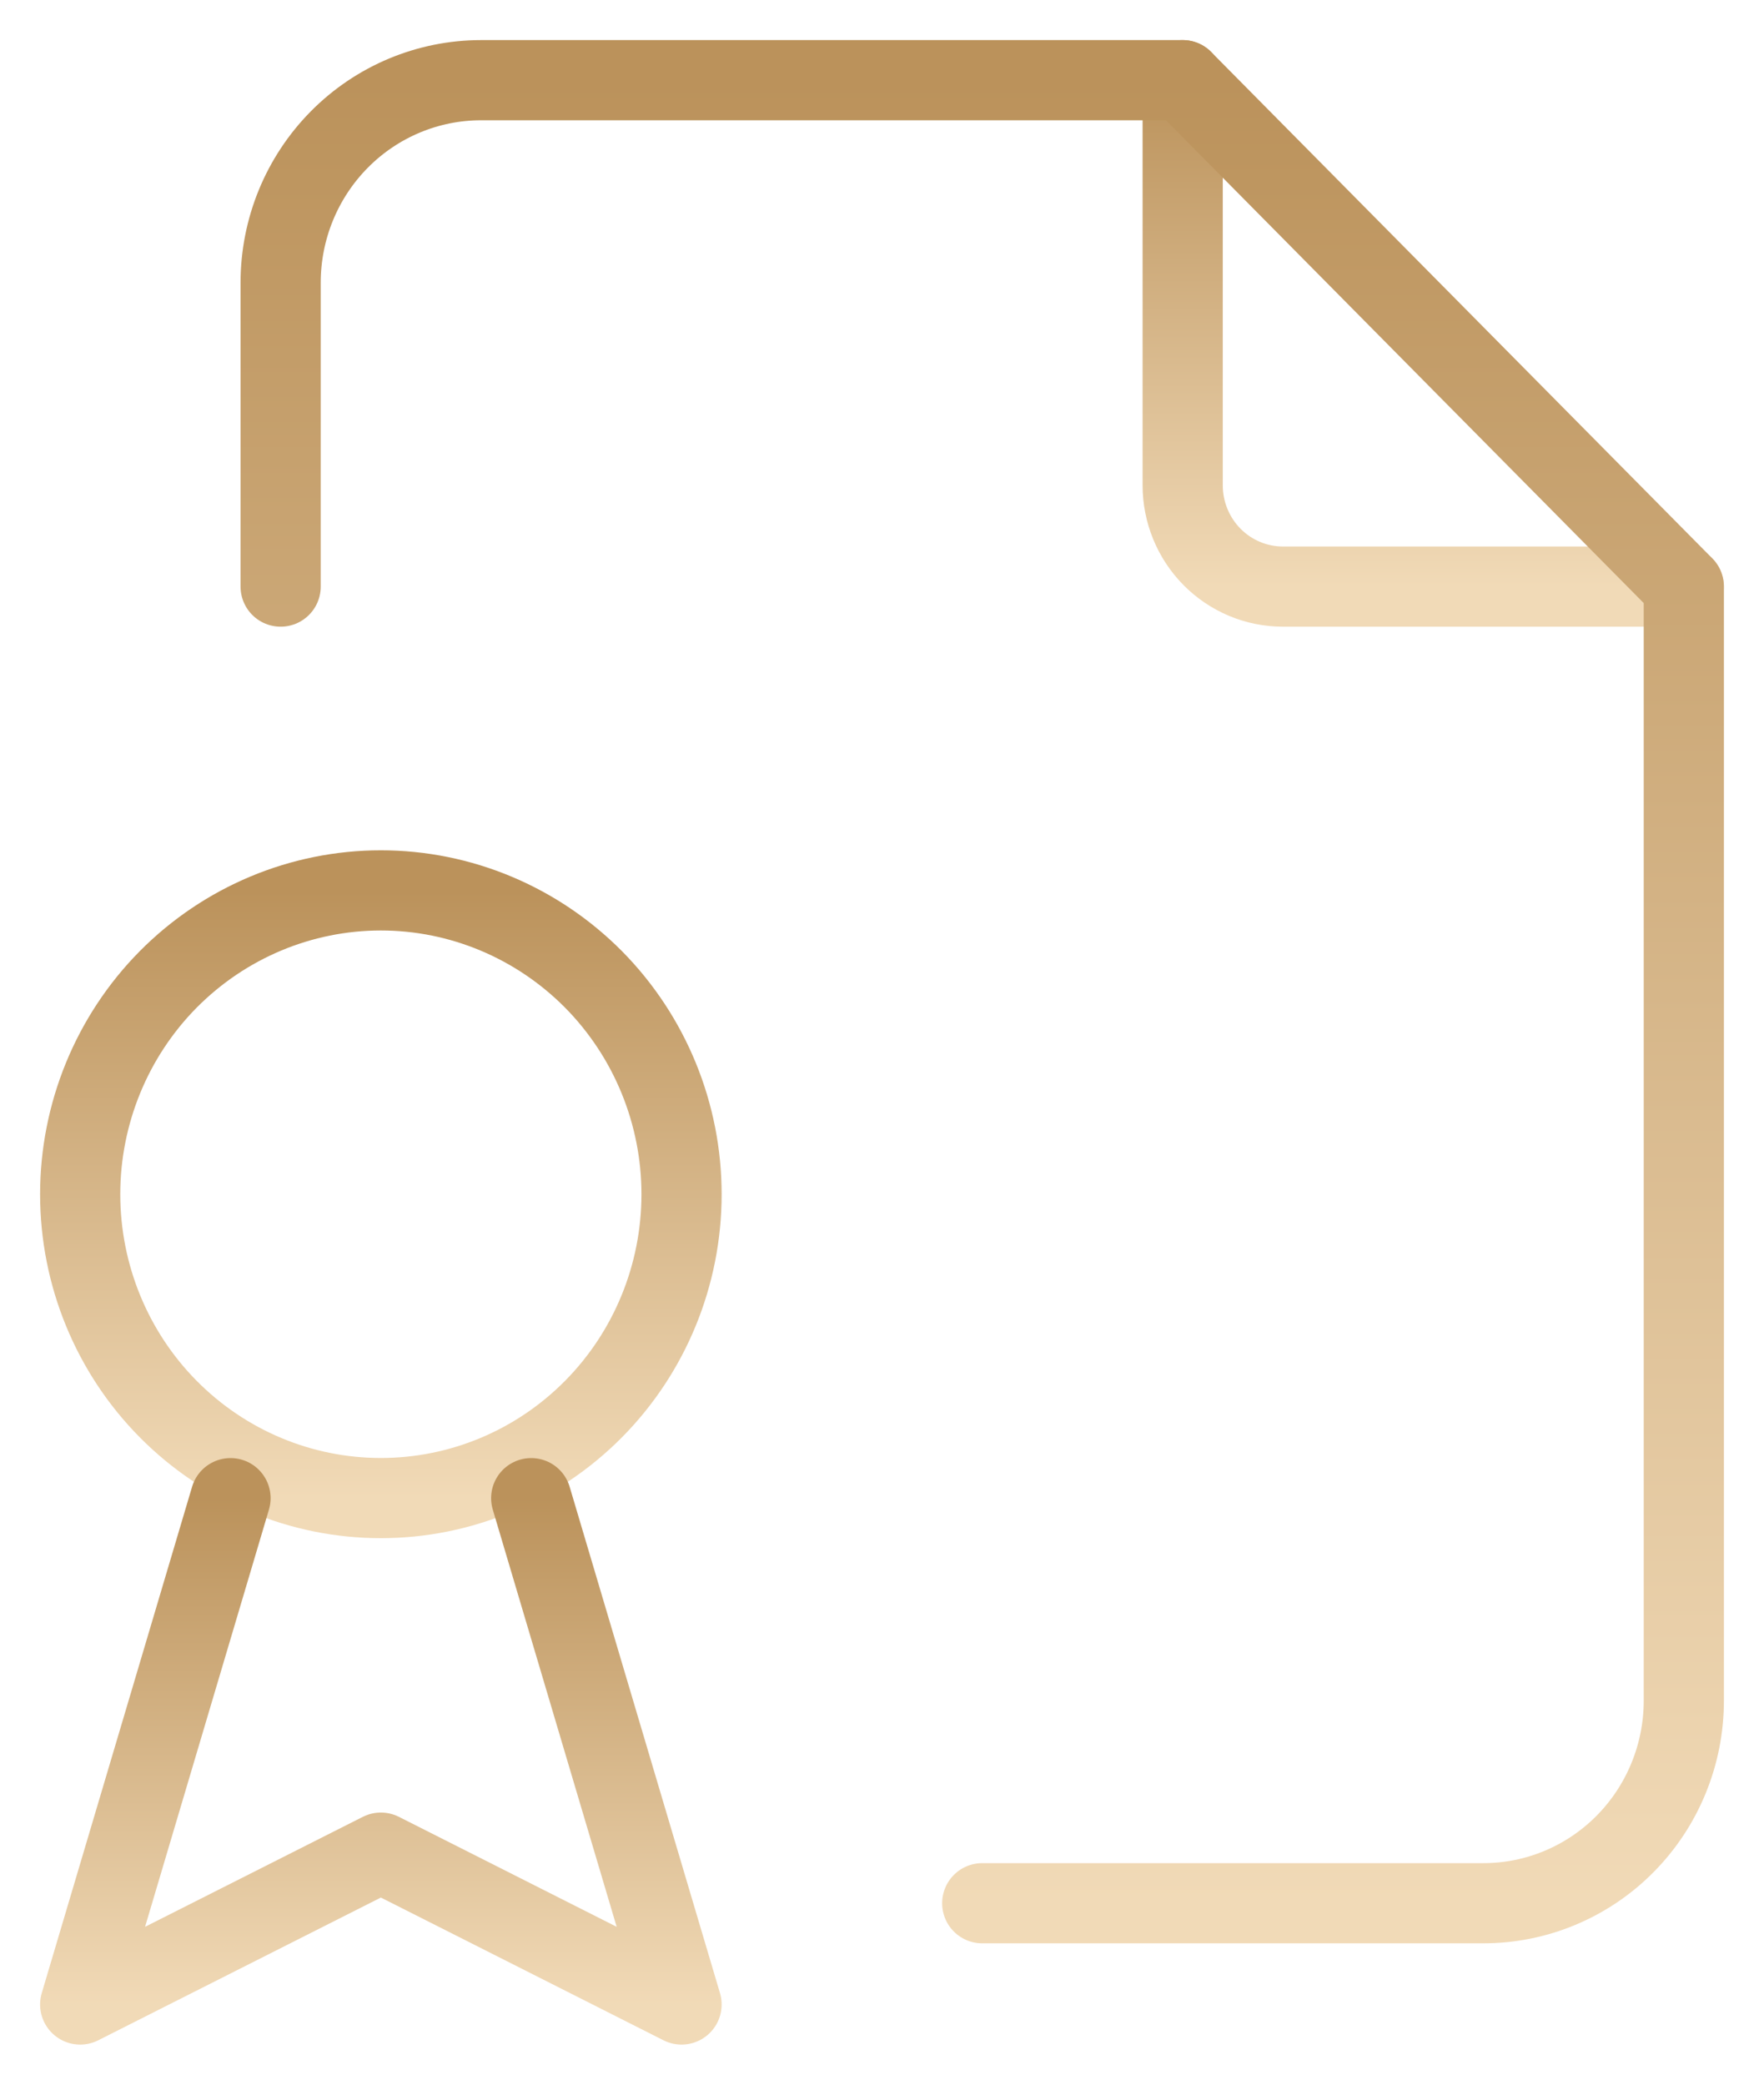
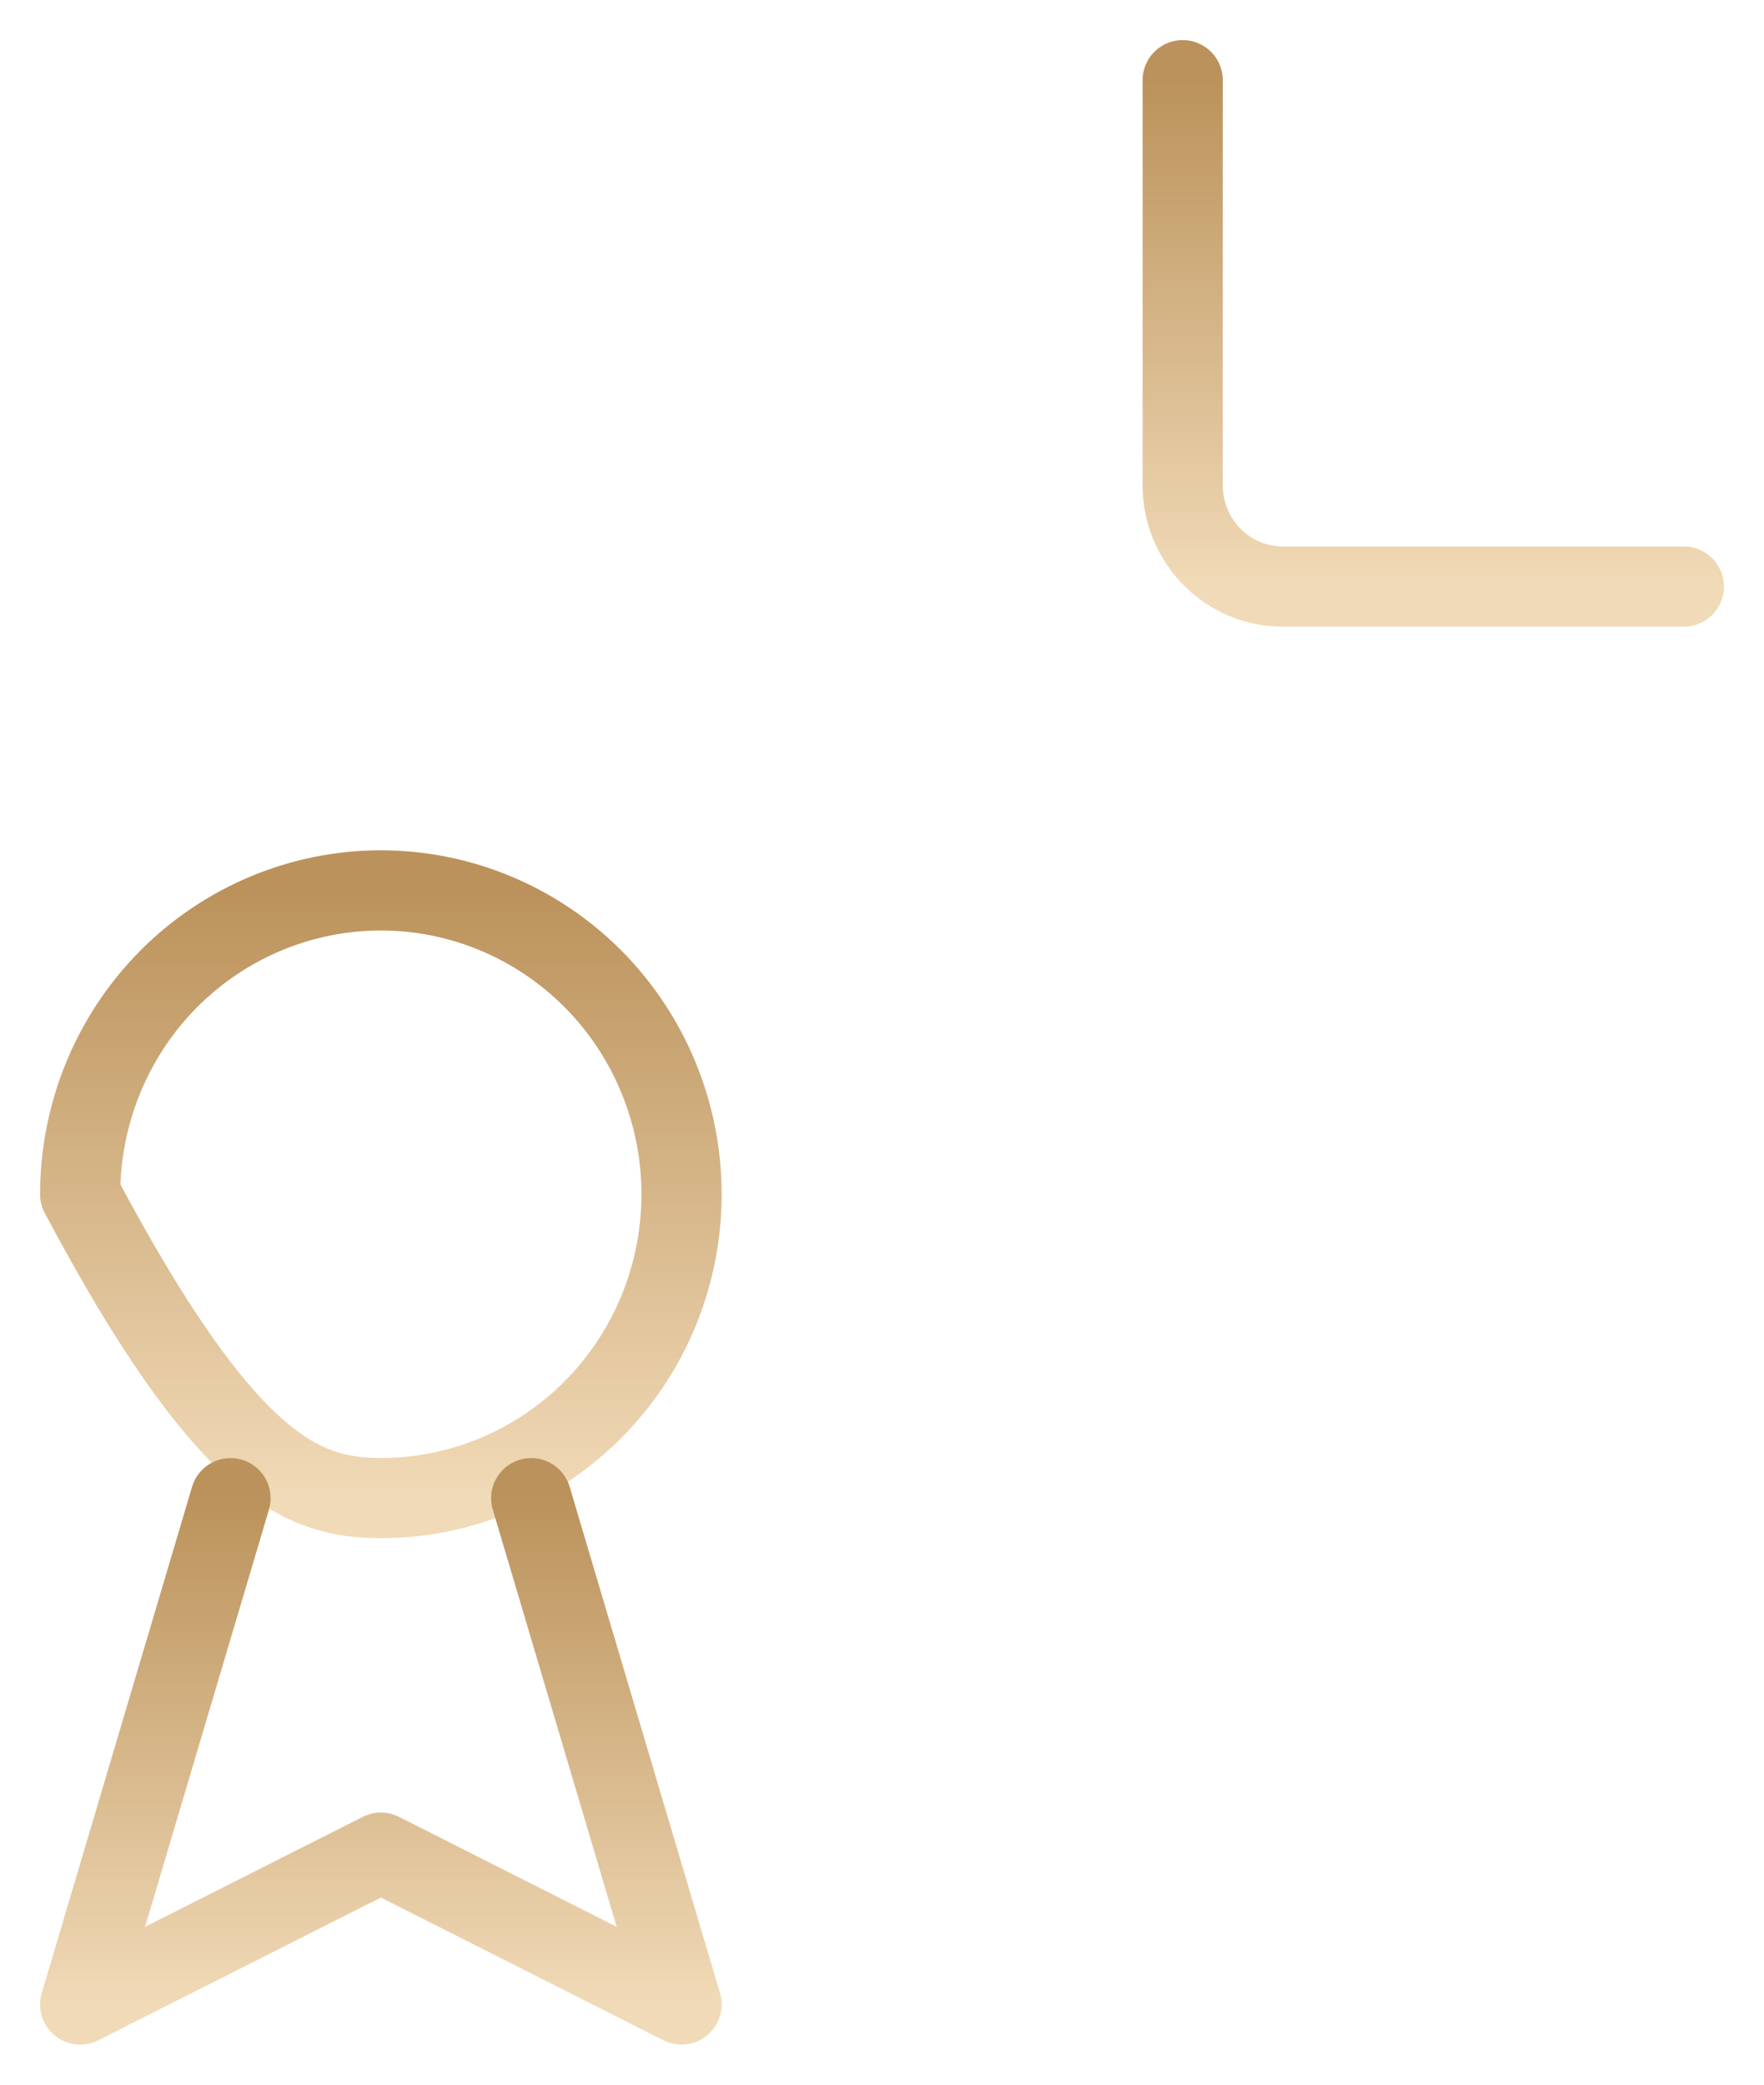
<svg xmlns="http://www.w3.org/2000/svg" width="22" height="26" viewBox="0 0 22 26" fill="none">
  <path d="M14.75 1V6.053C14.75 6.388 14.882 6.709 15.116 6.946C15.351 7.183 15.668 7.316 16 7.316H21" stroke="url(#paint0_linear_73_932)" stroke-linecap="round" stroke-linejoin="round" />
-   <path d="M3.5 7.316V3.526C3.5 2.856 3.763 2.214 4.232 1.74C4.701 1.266 5.337 1 6 1H14.75L21 7.316V21.21C21 21.881 20.737 22.523 20.268 22.997C19.799 23.471 19.163 23.737 18.5 23.737H12.25" stroke="url(#paint1_linear_73_932)" stroke-linecap="round" stroke-linejoin="round" />
-   <path d="M1 14.895C1 15.9 1.395 16.864 2.098 17.574C2.802 18.285 3.755 18.684 4.75 18.684C5.745 18.684 6.698 18.285 7.402 17.574C8.105 16.864 8.5 15.9 8.5 14.895C8.5 13.89 8.105 12.926 7.402 12.215C6.698 11.505 5.745 11.105 4.75 11.105C3.755 11.105 2.802 11.505 2.098 12.215C1.395 12.926 1 13.89 1 14.895Z" stroke="url(#paint2_linear_73_932)" stroke-linecap="round" stroke-linejoin="round" />
+   <path d="M1 14.895C2.802 18.285 3.755 18.684 4.75 18.684C5.745 18.684 6.698 18.285 7.402 17.574C8.105 16.864 8.5 15.9 8.5 14.895C8.5 13.89 8.105 12.926 7.402 12.215C6.698 11.505 5.745 11.105 4.75 11.105C3.755 11.105 2.802 11.505 2.098 12.215C1.395 12.926 1 13.89 1 14.895Z" stroke="url(#paint2_linear_73_932)" stroke-linecap="round" stroke-linejoin="round" />
  <path d="M2.875 18.685L1 25L4.75 23.106L8.5 25L6.625 18.685" stroke="url(#paint3_linear_73_932)" stroke-linecap="round" stroke-linejoin="round" />
  <defs>
    <linearGradient id="paint0_linear_73_932" x1="17.875" y1="1" x2="17.875" y2="7.316" gradientUnits="userSpaceOnUse">
      <stop stop-color="#BB925B" />
      <stop offset="1" stop-color="#F1DAB7" />
    </linearGradient>
    <linearGradient id="paint1_linear_73_932" x1="12.25" y1="1" x2="12.25" y2="23.737" gradientUnits="userSpaceOnUse">
      <stop stop-color="#BB925B" />
      <stop offset="1" stop-color="#F1DAB7" />
    </linearGradient>
    <linearGradient id="paint2_linear_73_932" x1="4.75" y1="11.105" x2="4.75" y2="18.684" gradientUnits="userSpaceOnUse">
      <stop stop-color="#BB925B" />
      <stop offset="1" stop-color="#F1DAB7" />
    </linearGradient>
    <linearGradient id="paint3_linear_73_932" x1="4.75" y1="18.685" x2="4.75" y2="25" gradientUnits="userSpaceOnUse">
      <stop stop-color="#BB925B" />
      <stop offset="1" stop-color="#F1DAB7" />
    </linearGradient>
  </defs>
</svg>